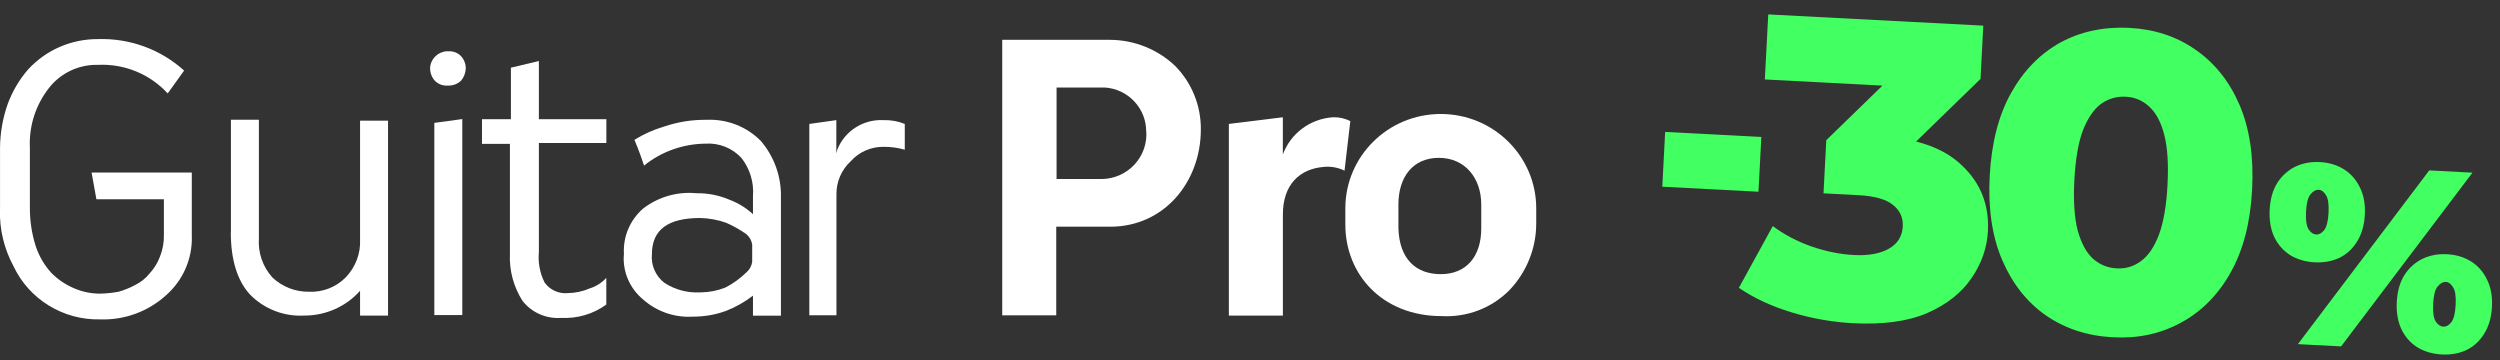
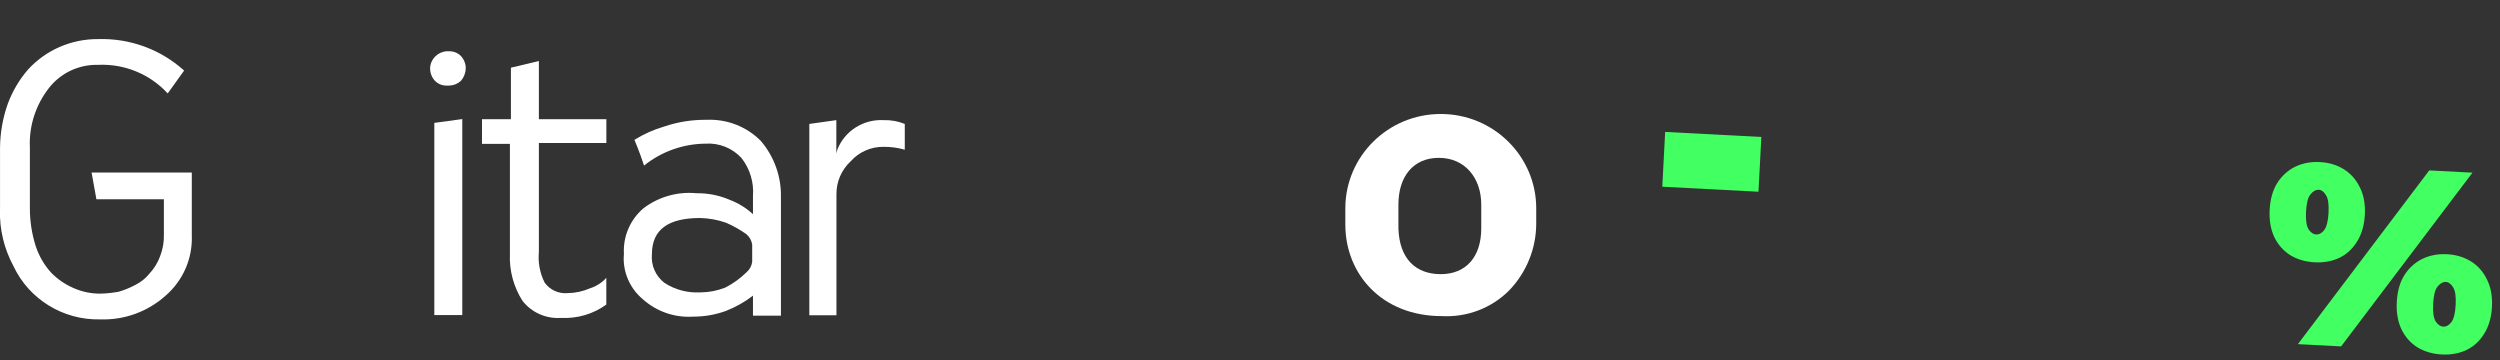
<svg xmlns="http://www.w3.org/2000/svg" width="236" height="34" viewBox="0 0 236 34" fill="none">
  <rect x="0" y="0" width="236" height="34" fill="#333333" stroke="none" />
  <path d="m0.003 19.8v-5.85c0.013-1.41 0.258-2.81 0.728-4.14 0.437-1.18 1.08-2.28 1.91-3.24 1.69-1.86 4.11-2.9 6.64-2.88 2.99-0.09 5.89 0.976 8.1 2.97l-1.55 2.16c-1.67-1.82-4.07-2.81-6.55-2.7-1.81-0.049-3.53 0.752-4.64 2.16-1.27 1.61-1.92 3.62-1.82 5.67v5.76c0.003 1.19 0.187 2.37 0.546 3.51 0.304 0.93 0.799 1.79 1.46 2.52 0.597 0.608 1.31 1.1 2.09 1.44 0.8 0.359 1.67 0.543 2.55 0.54 0.58-0.015 1.16-0.076 1.73-0.18 0.537-0.155 1.06-0.366 1.55-0.63 0.529-0.257 0.995-0.625 1.36-1.08 0.437-0.47 0.777-1.02 1-1.62 0.26-0.659 0.384-1.36 0.364-2.07v-3.33h-6.37l-0.455-2.52h9.46v5.94c0.085 2.16-0.818 4.24-2.46 5.67-1.69 1.52-3.91 2.33-6.19 2.25-3.5 0.082-6.72-1.9-8.19-5.04-0.879-1.63-1.32-3.46-1.27-5.31z" fill="#fff" />
-   <path d="m21.8 21.9v-10.6h2.64v11.2c-0.097 1.35 0.363 2.68 1.27 3.69 0.928 0.883 2.17 1.37 3.46 1.35 1.3 0.06 2.55-0.431 3.46-1.35 0.934-0.964 1.43-2.27 1.36-3.6v-11.2h2.64v18.4h-2.64v-2.34c-1.33 1.5-3.26 2.35-5.28 2.34-1.91 0.102-3.77-0.62-5.1-1.98-1.18-1.26-1.82-3.24-1.82-5.85z" fill="#fff" />
  <path d="m40.6 6.46c0.018-0.853 0.687-1.55 1.55-1.62h0.273c0.411-0.003 0.805 0.159 1.09 0.45 0.296 0.319 0.459 0.737 0.455 1.17-0.013 0.43-0.174 0.842-0.455 1.17-0.297 0.276-0.685 0.436-1.09 0.45h-0.273c-0.411 0.003-0.805-0.159-1.09-0.45-0.296-0.319-0.458-0.737-0.455-1.17z" fill="#fff" />
  <path d="m41 29.8v-18.2l2.64-0.36v18.5h-2.64z" fill="#fff" />
  <path d="m45.5 13.5v-2.25h2.73v-4.86l2.64-0.63v5.49h6.37v2.25h-6.37v10.3c-0.093 0.991 0.096 1.99 0.546 2.88 0.497 0.692 1.33 1.07 2.18 0.99 0.721-0.01 1.43-0.163 2.09-0.45 0.596-0.188 1.13-0.53 1.55-0.99v2.52c-1.23 0.899-2.75 1.34-4.28 1.26-1.41 0.099-2.78-0.51-3.64-1.62-0.833-1.32-1.25-2.86-1.18-4.41v-10.4h-2.64z" fill="#fff" />
  <path d="m58.9 24c-0.105-1.64 0.568-3.24 1.82-4.32 1.42-1.09 3.21-1.61 5-1.44 1.1-0.017 2.18 0.197 3.18 0.63 0.808 0.308 1.55 0.766 2.18 1.35v-1.71c0.104-1.29-0.286-2.58-1.09-3.6-0.858-0.93-2.1-1.43-3.37-1.35-2.12 0.015-4.18 0.745-5.82 2.07-0.182-0.54-0.455-1.35-0.91-2.43 0.877-0.547 1.83-0.971 2.82-1.26 1.29-0.435 2.64-0.648 4-0.63 1.91-0.086 3.76 0.634 5.1 1.98 1.27 1.48 1.95 3.37 1.91 5.31v11.2h-2.64v-1.89c-0.775 0.598-1.63 1.08-2.55 1.44-0.991 0.361-2.04 0.544-3.09 0.54-1.73 0.114-3.44-0.47-4.73-1.62-1.26-1.04-1.94-2.61-1.82-4.23zm2.64-3e-4c-0.098 1.04 0.348 2.06 1.18 2.7 0.995 0.65 2.18 0.966 3.37 0.9h0.091c0.78-0.01 1.55-0.163 2.28-0.45 0.738-0.375 1.41-0.861 2-1.44 0.3-0.251 0.495-0.604 0.546-0.99v-1.62c-0.051-0.386-0.246-0.738-0.546-0.99-0.596-0.427-1.24-0.789-1.91-1.08-0.789-0.28-1.62-0.431-2.46-0.45-3 0-4.55 1.08-4.55 3.42z" clip-rule="evenodd" fill="#fff" fill-rule="evenodd" />
  <path d="m76.4 29.8v-18.1l2.55-0.36v3.15l0.091-0.36c0.693-1.77 2.46-2.89 4.37-2.79 0.685-0.02 1.37 0.103 2 0.36v2.43c-0.651-0.184-1.32-0.275-2-0.27-1.18-0.014-2.31 0.478-3.09 1.35-0.885 0.812-1.38 1.96-1.36 3.15v11.4h-2.55z" fill="#fff" />
-   <path d="m94.6 3.76h10.2c2.27 0.013 4.45 0.882 6.1 2.43 1.6 1.6 2.48 3.78 2.46 6.03 0 4.95-3.46 9.18-8.55 9.18h-5.1v8.37h-5.1v-26zm13.6 8.64c4e-3 -2.18-1.71-4-3.91-4.14h-4.55v8.64h4.28c1.17-0.019 2.28-0.512 3.07-1.36 0.791-0.85 1.2-1.98 1.12-3.14z" clip-rule="evenodd" fill="#fff" fill-rule="evenodd" />
-   <path d="m116 11.7 5.1-0.63v3.51c0.733-1.99 2.59-3.37 4.73-3.51 0.568-0.02 1.13 0.104 1.64 0.36l-0.546 4.68c-0.591-0.291-1.25-0.416-1.91-0.36-2.37 0.18-3.91 1.71-3.91 4.5v9.54h-5.1v-18.1z" fill="#fff" />
  <path d="m127 21.2v-1.53c0-4.92 4.03-8.91 9.01-8.91s9.01 3.99 9.01 8.91v1.44c-3e-3 2.34-0.915 4.6-2.55 6.3-1.67 1.68-3.99 2.56-6.37 2.43-5.64 0-9.1-3.96-9.1-8.64zm9.01 4.68c2.37 0 3.82-1.62 3.82-4.32v-2.25c0-2.52-1.55-4.41-4-4.41s-3.82 1.8-3.82 4.41v2.25c0.091 2.88 1.64 4.32 4 4.32z" clip-rule="evenodd" fill="#fff" fill-rule="evenodd" />
-   <path d="m187 7.41-6.12 5.95c1.82 0.461 3.27 1.22 4.36 2.29 1.74 1.65 2.54 3.7 2.42 6.16-0.084 1.6-0.605 3.09-1.56 4.46-0.93 1.37-2.32 2.47-4.16 3.28-1.84 0.789-4.18 1.11-7.02 0.96-1.95-0.102-3.9-0.445-5.82-1.03-1.9-0.582-3.55-1.35-4.95-2.31l3.2-5.83c1.08 0.808 2.3 1.45 3.64 1.92 1.37 0.474 2.71 0.746 4.02 0.814 1.36 0.071 2.46-0.126 3.29-0.592 0.829-0.466 1.27-1.17 1.32-2.1 0.043-0.829-0.257-1.5-0.901-2.02-0.642-0.543-1.73-0.855-3.25-0.935l-3.33-0.175 0.262-5.02 5.3-5.15-11.1-0.581 0.322-6.14 20.3 1.06-0.26 4.98z" fill="#42FF62" />
-   <path d="m201 2.63c2.38 0.125 4.47 0.811 6.25 2.06 1.81 1.25 3.2 2.98 4.16 5.21 0.957 2.22 1.35 4.89 1.19 7.99-0.162 3.1-0.835 5.71-2.02 7.82-1.18 2.11-2.74 3.69-4.68 4.74-1.91 1.05-4.05 1.52-6.43 1.39-2.41-0.126-4.52-0.813-6.33-2.06-1.79-1.25-3.16-2.98-4.12-5.2-0.958-2.22-1.36-4.89-1.19-7.99s0.836-5.71 2.02-7.82c1.18-2.11 2.73-3.69 4.64-4.75 1.93-1.05 4.11-1.51 6.52-1.39zm-0.341 6.5c-0.856-0.045-1.63 0.183-2.33 0.682-0.671 0.501-1.24 1.33-1.7 2.49-0.436 1.16-0.706 2.73-0.81 4.7-0.102 1.95 2e-3 3.54 0.314 4.76 0.34 1.2 0.817 2.08 1.43 2.65 0.641 0.57 1.39 0.878 2.25 0.922 0.856 0.045 1.62-0.183 2.29-0.685 0.697-0.5 1.26-1.33 1.7-2.49 0.438-1.18 0.708-2.75 0.81-4.7 0.104-1.98 0-3.57-0.314-4.76-0.313-1.2-0.79-2.08-1.43-2.65-0.614-0.568-1.35-0.875-2.21-0.92z" clip-rule="evenodd" fill="#42FF62" fill-rule="evenodd" />
  <path d="m231 24c0.853 0.045 1.61 0.271 2.26 0.678 0.656 0.407 1.16 0.977 1.51 1.71 0.366 0.716 0.523 1.58 0.471 2.58-0.053 1-0.299 1.85-0.739 2.54-0.423 0.691-0.983 1.2-1.68 1.54-0.694 0.32-1.47 0.458-2.32 0.413-0.853-0.045-1.61-0.263-2.27-0.654-0.657-0.407-1.17-0.977-1.53-1.71-0.349-0.732-0.497-1.6-0.445-2.6 0.053-1 0.291-1.84 0.714-2.52 0.439-0.69 1.01-1.2 1.7-1.54 0.695-0.336 1.47-0.482 2.32-0.438zm-0.137 2.62c-0.258-0.013-0.507 0.128-0.749 0.423-0.24 0.279-0.382 0.823-0.424 1.63-0.043 0.808 0.041 1.37 0.25 1.69 0.21 0.303 0.444 0.461 0.702 0.474 0.273 0.014 0.522-0.118 0.747-0.399 0.241-0.295 0.383-0.847 0.426-1.66 0.042-0.808-0.042-1.36-0.252-1.67-0.193-0.318-0.427-0.484-0.7-0.499z" clip-rule="evenodd" fill="#42FF62" fill-rule="evenodd" />
  <path d="m221 32.7-4.08-0.214 12.4-16.4 4.08 0.214-12.4 16.4z" fill="#42FF62" />
  <path d="m219 15.3c0.853 0.045 1.61 0.271 2.26 0.678s1.16 0.977 1.51 1.71c0.366 0.716 0.523 1.58 0.47 2.58s-0.299 1.85-0.738 2.54c-0.424 0.691-0.984 1.2-1.68 1.54-0.695 0.32-1.47 0.458-2.32 0.413-0.854-0.045-1.61-0.262-2.27-0.654-0.656-0.407-1.17-0.977-1.53-1.71-0.349-0.732-0.498-1.6-0.445-2.6 0.052-1 0.29-1.84 0.713-2.52 0.44-0.69 1.01-1.2 1.7-1.54 0.696-0.336 1.47-0.482 2.32-0.438zm-0.137 2.62c-0.258-0.013-0.507 0.127-0.749 0.423-0.24 0.279-0.382 0.823-0.424 1.63s0.041 1.37 0.25 1.69c0.21 0.303 0.444 0.461 0.702 0.474 0.273 0.014 0.523-0.118 0.747-0.398 0.242-0.295 0.383-0.847 0.426-1.66 0.042-0.808-0.042-1.36-0.252-1.67-0.193-0.318-0.426-0.484-0.7-0.499z" clip-rule="evenodd" fill="#42FF62" fill-rule="evenodd" />
  <path d="m166 18.1-9.08-0.476 0.271-5.17 9.08 0.476-0.271 5.17z" fill="#42FF62" />
</svg>